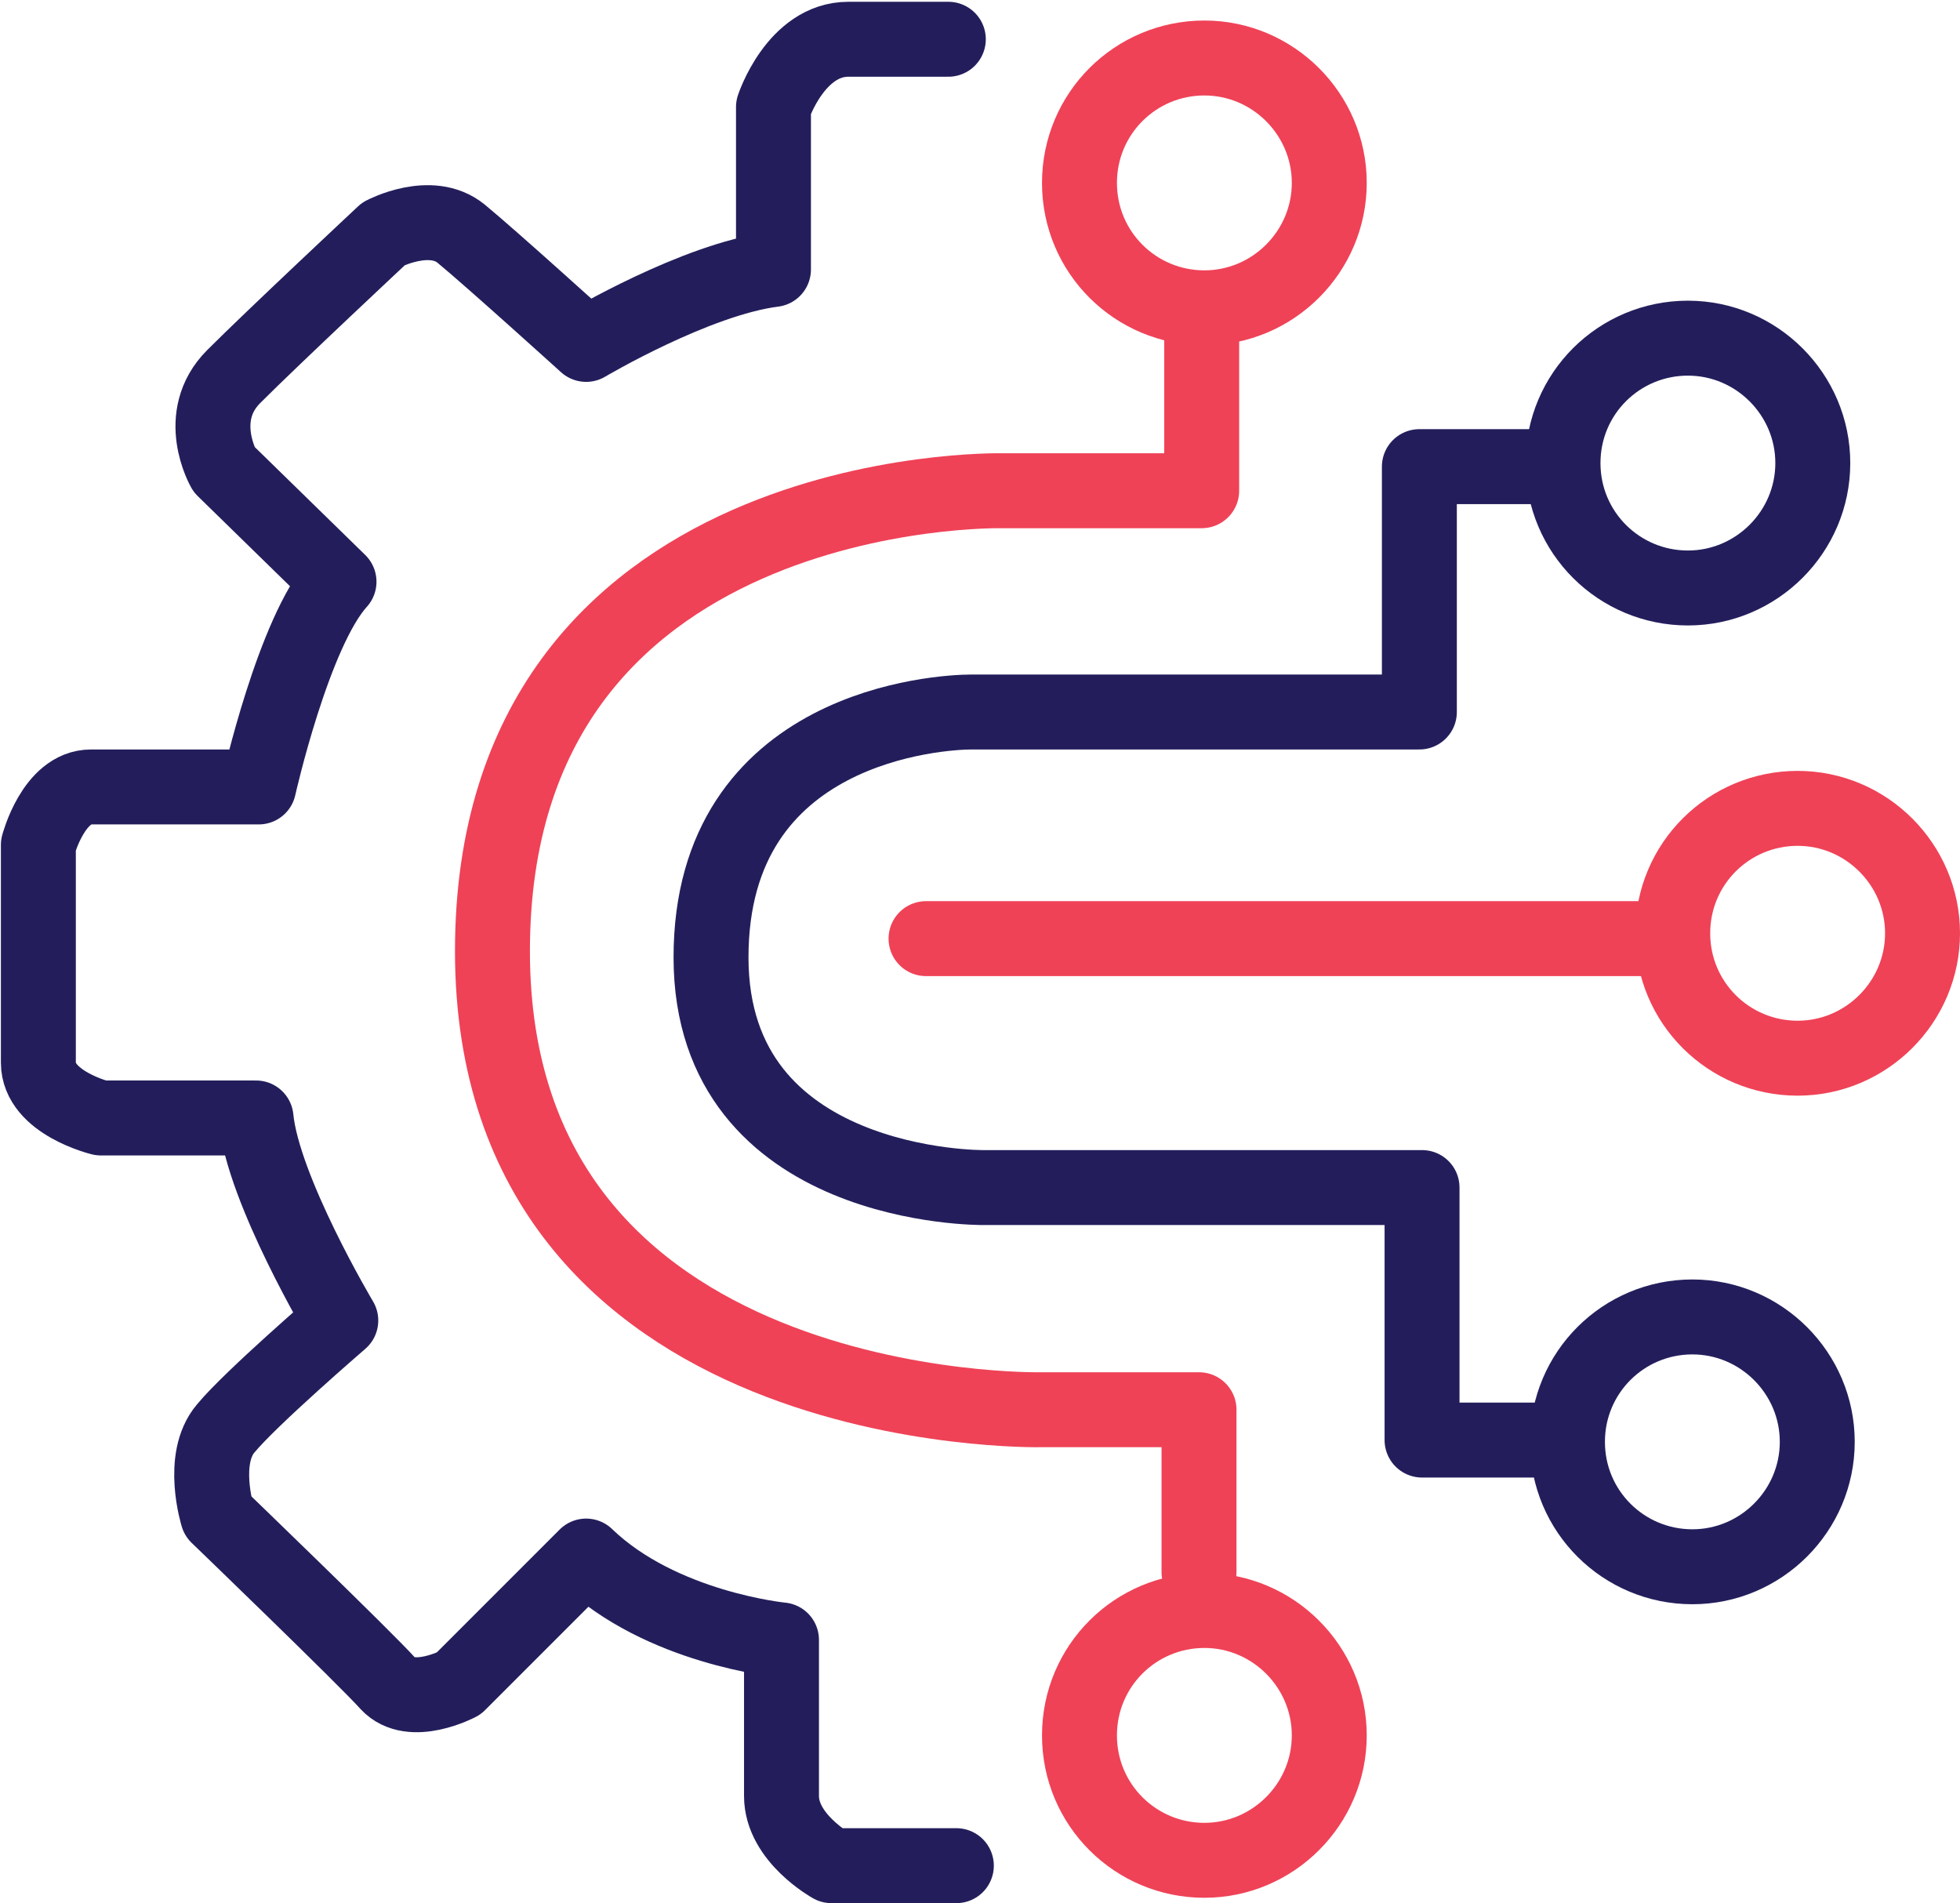
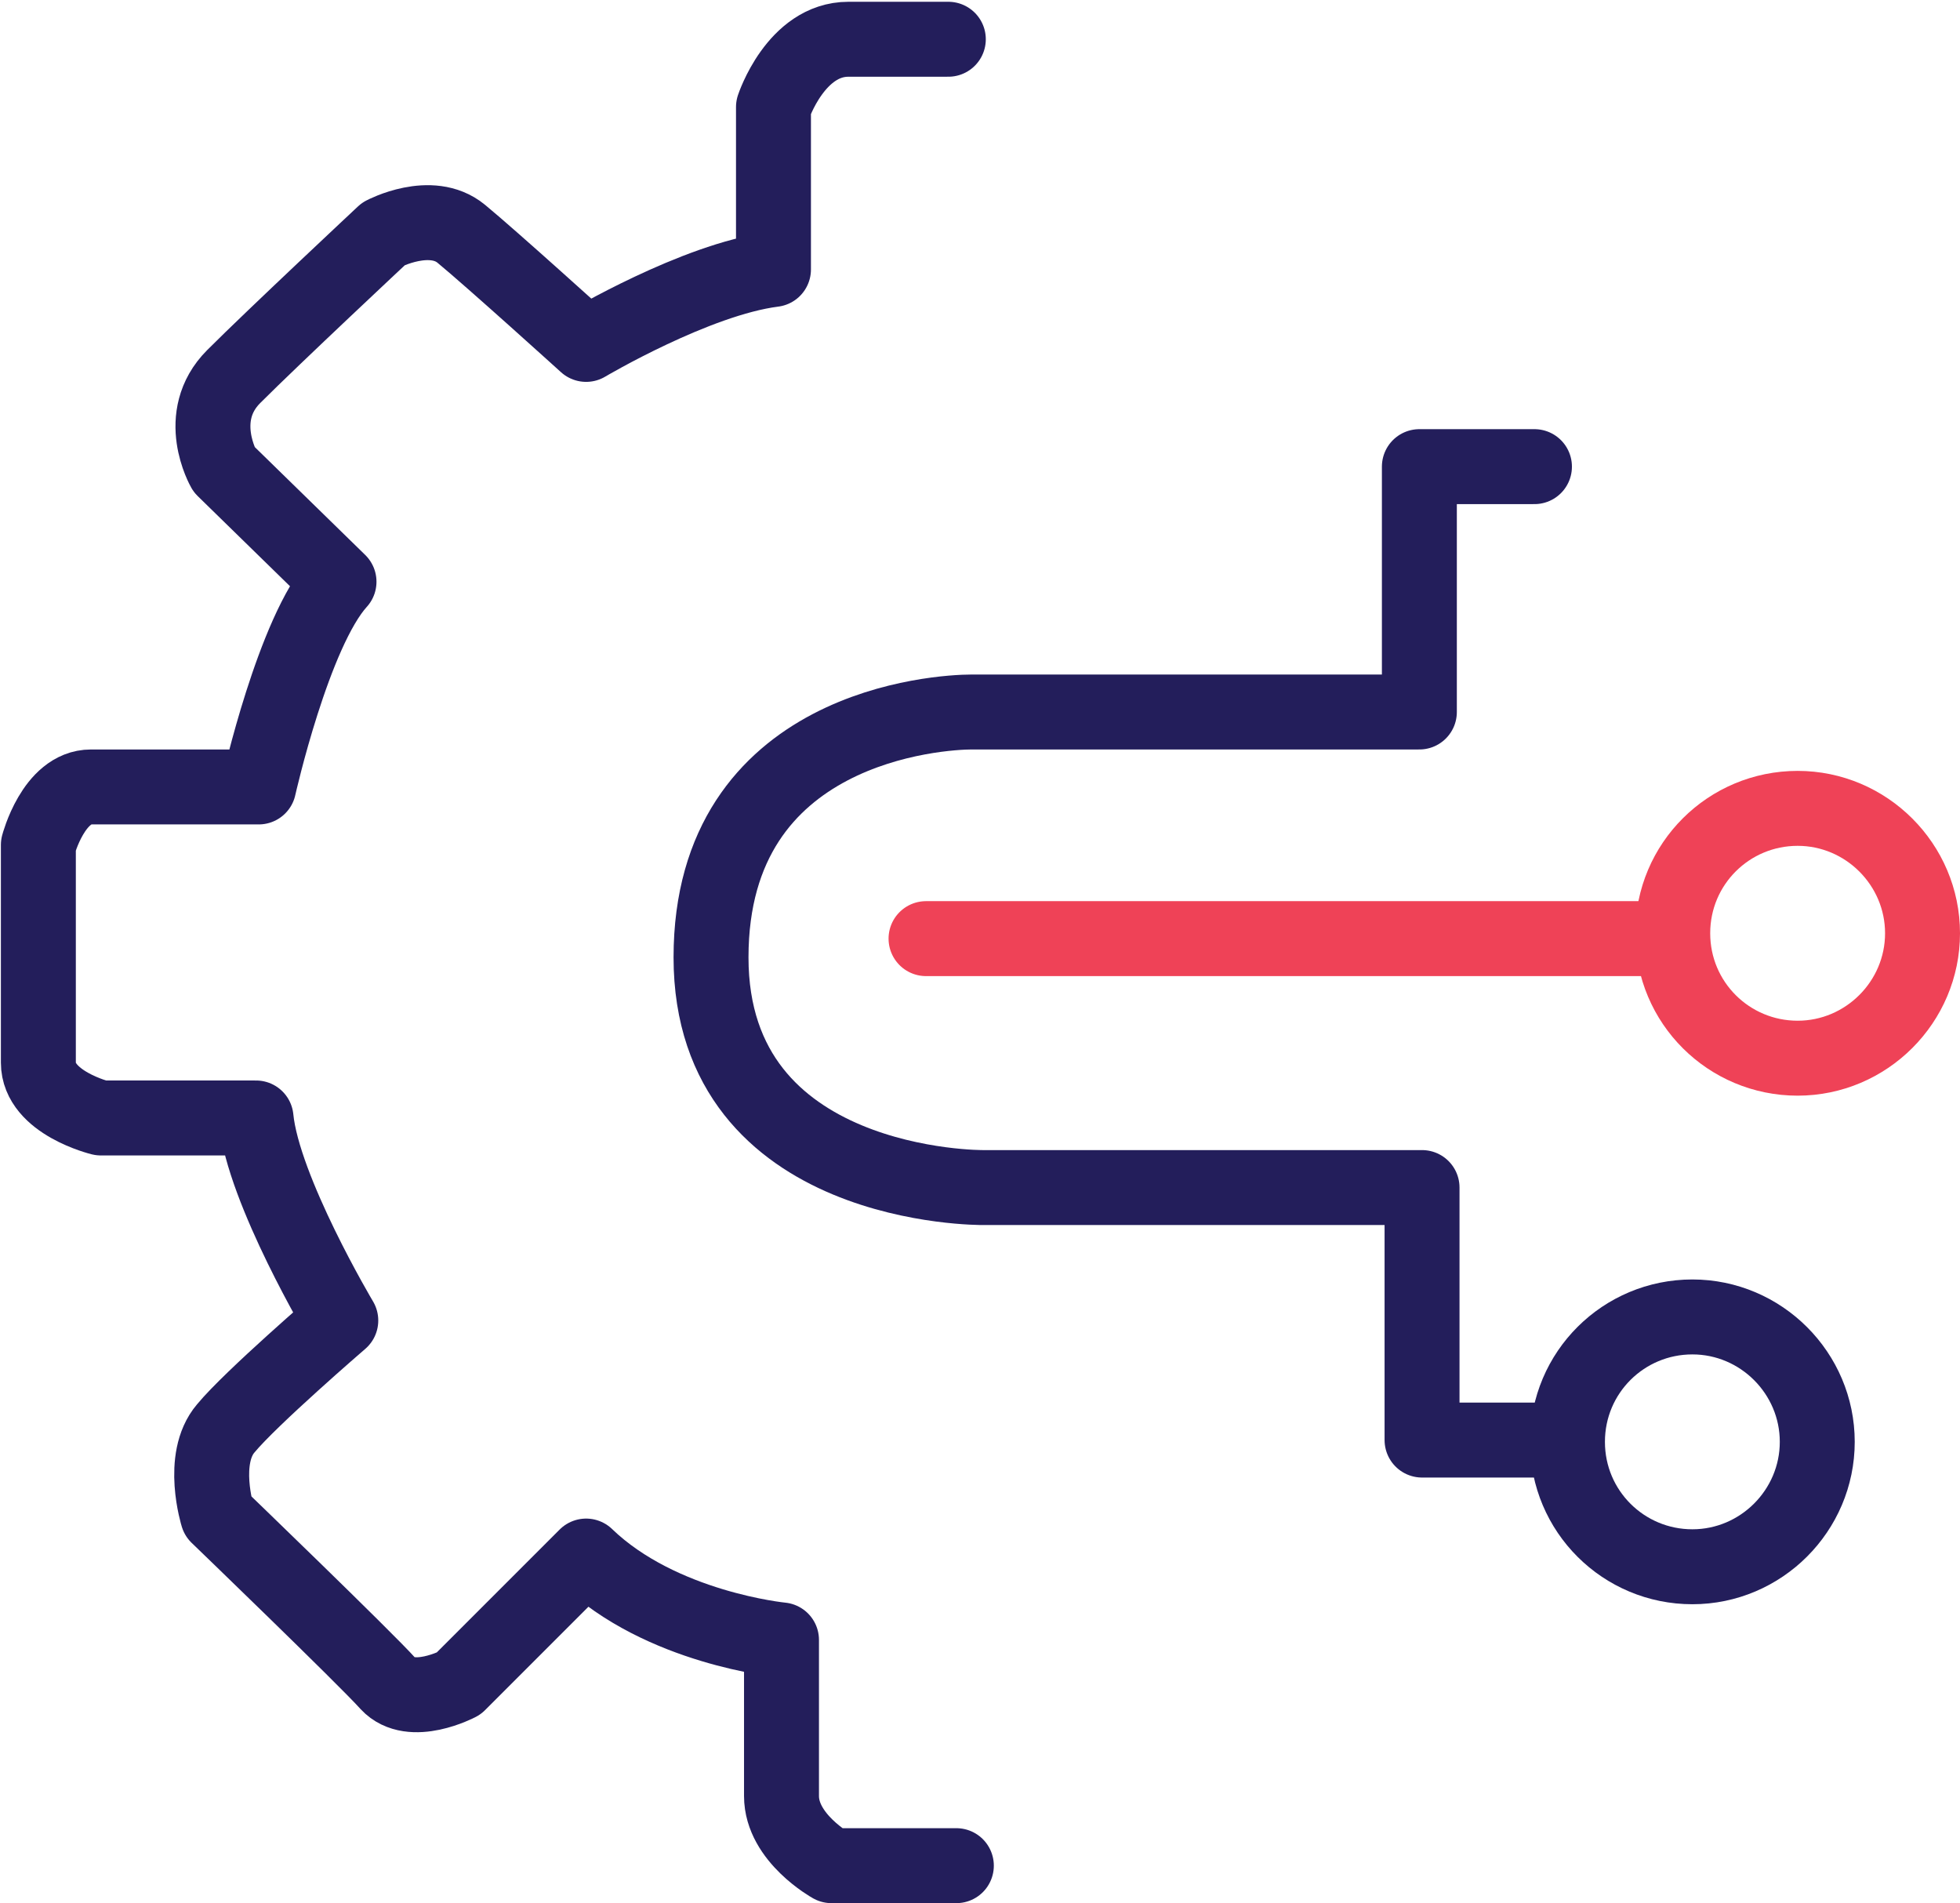
<svg xmlns="http://www.w3.org/2000/svg" id="Layer_1" data-name="Layer 1" viewBox="0 0 21.97 21.33">
  <defs>
    <style>
      .cls-1 {
        stroke: #231e5b;
      }

      .cls-1, .cls-2 {
        fill: none;
        stroke-linecap: round;
        stroke-linejoin: round;
        stroke-width: .84px;
      }

      .cls-2 {
        stroke: #ef4257;
      }
    </style>
  </defs>
  <path class="cls-1" d="m10.72,20.91h-1.4s-.56-.31-.56-.78v-1.75s-1.35-.13-2.19-.94l-1.43,1.43s-.53.28-.79,0c-.25-.28-1.91-1.88-1.91-1.88,0,0-.2-.64.09-.98.28-.34,1.29-1.21,1.29-1.21,0,0-.87-1.46-.95-2.27h-1.74s-.7-.17-.7-.62v-2.44s.17-.65.59-.65h1.88s.39-1.74.9-2.3l-1.29-1.26s-.34-.59.11-1.04c.45-.45,1.68-1.6,1.68-1.6,0,0,.53-.28.87,0,.34.28,1.4,1.24,1.4,1.24,0,0,1.23-.73,2.1-.84v-1.82s.25-.76.84-.76h1.12" />
-   <path class="cls-2" d="m13.47,3.62v1.88h-2.25s-5.7-.11-5.7,5.16,6.15,5.14,6.15,5.14h1.77v1.82" />
  <path class="cls-1" d="m17.23,16.14h-1.29v-2.83h-4.92s-3.05.03-3.05-2.58,2.58-2.75,2.92-2.75h5.02v-2.75h1.29" />
  <line class="cls-2" x1="10.38" y1="10.52" x2="18.44" y2="10.52" />
-   <path class="cls-2" d="m13.5,3.45c.77,0,1.4-.63,1.4-1.4s-.63-1.4-1.4-1.4-1.4.62-1.4,1.4.63,1.4,1.4,1.4Z" />
-   <path class="cls-2" d="m13.5,20.85c.77,0,1.4-.63,1.4-1.4s-.63-1.4-1.4-1.4-1.4.62-1.4,1.4.63,1.4,1.4,1.4Z" />
-   <path class="cls-1" d="m18.92,6.59c.77,0,1.4-.63,1.4-1.4s-.63-1.4-1.4-1.4-1.4.62-1.4,1.4.63,1.4,1.4,1.4Z" />
  <path class="cls-2" d="m20.15,11.86c.77,0,1.4-.63,1.4-1.4s-.63-1.4-1.4-1.4-1.4.62-1.4,1.4.63,1.4,1.4,1.4Z" />
  <path class="cls-1" d="m18.97,17.56c.77,0,1.4-.63,1.4-1.4s-.63-1.4-1.4-1.4-1.4.62-1.4,1.4.63,1.4,1.4,1.4Z" />
</svg>